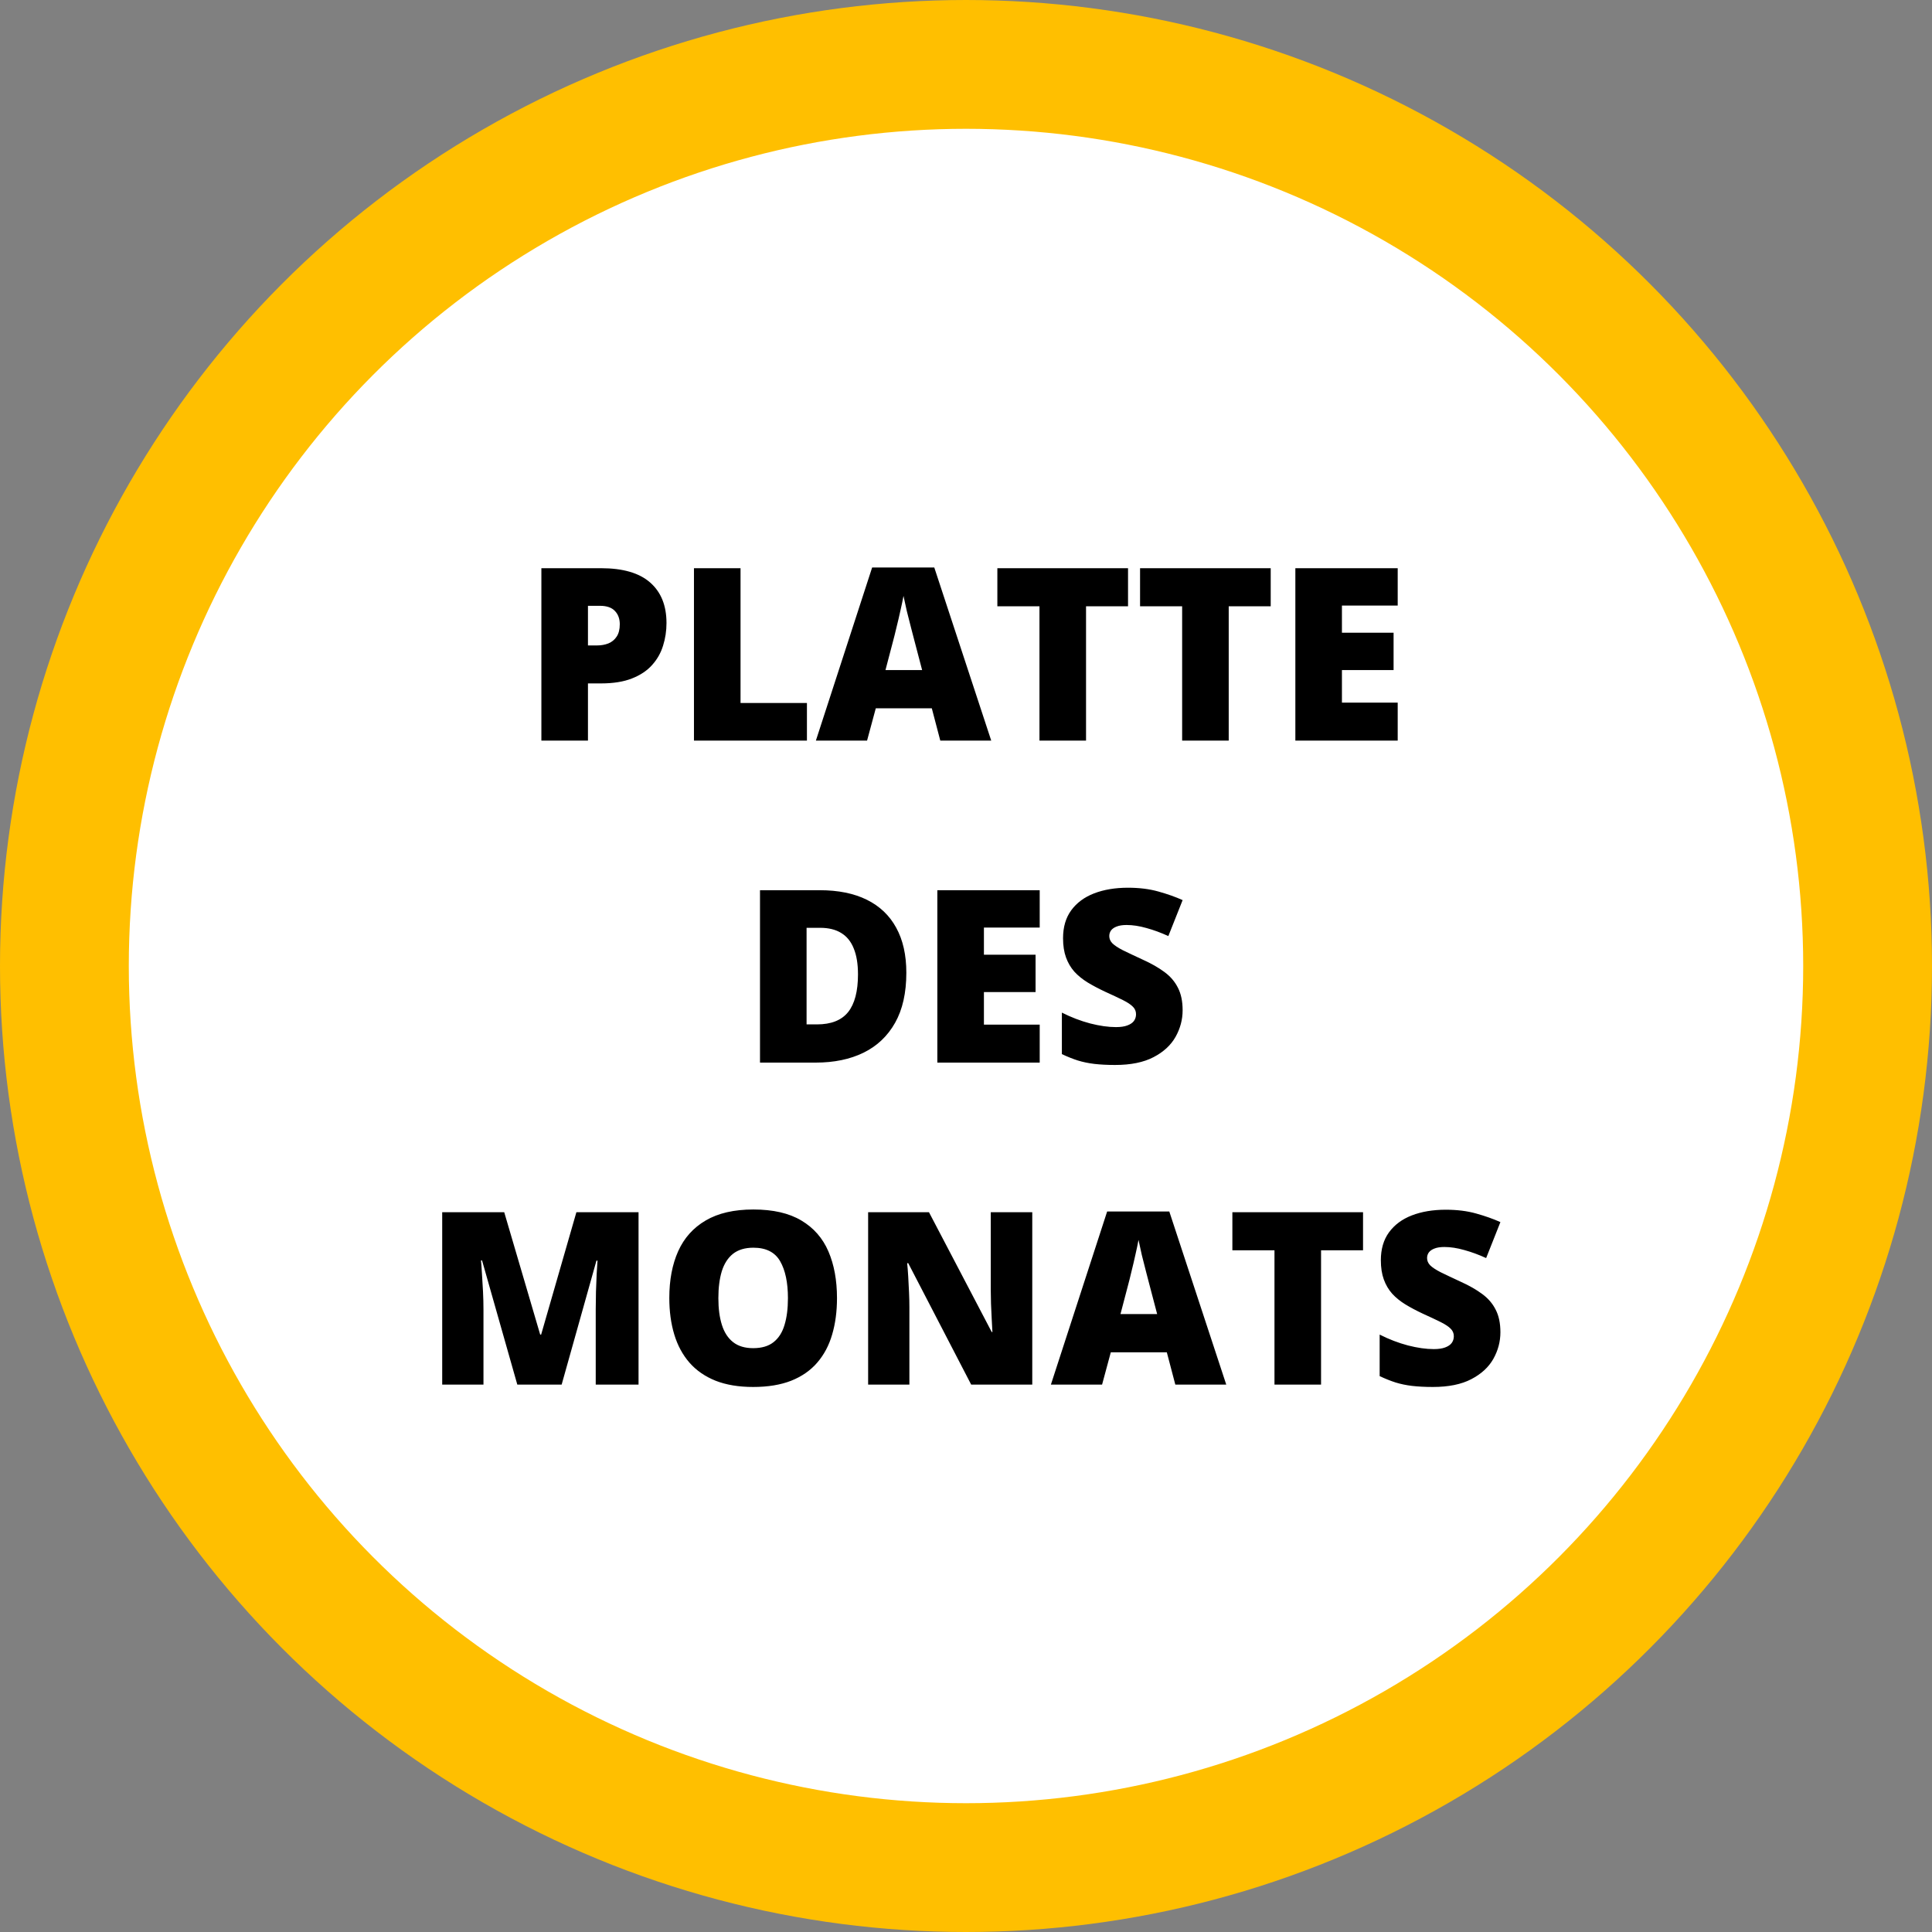
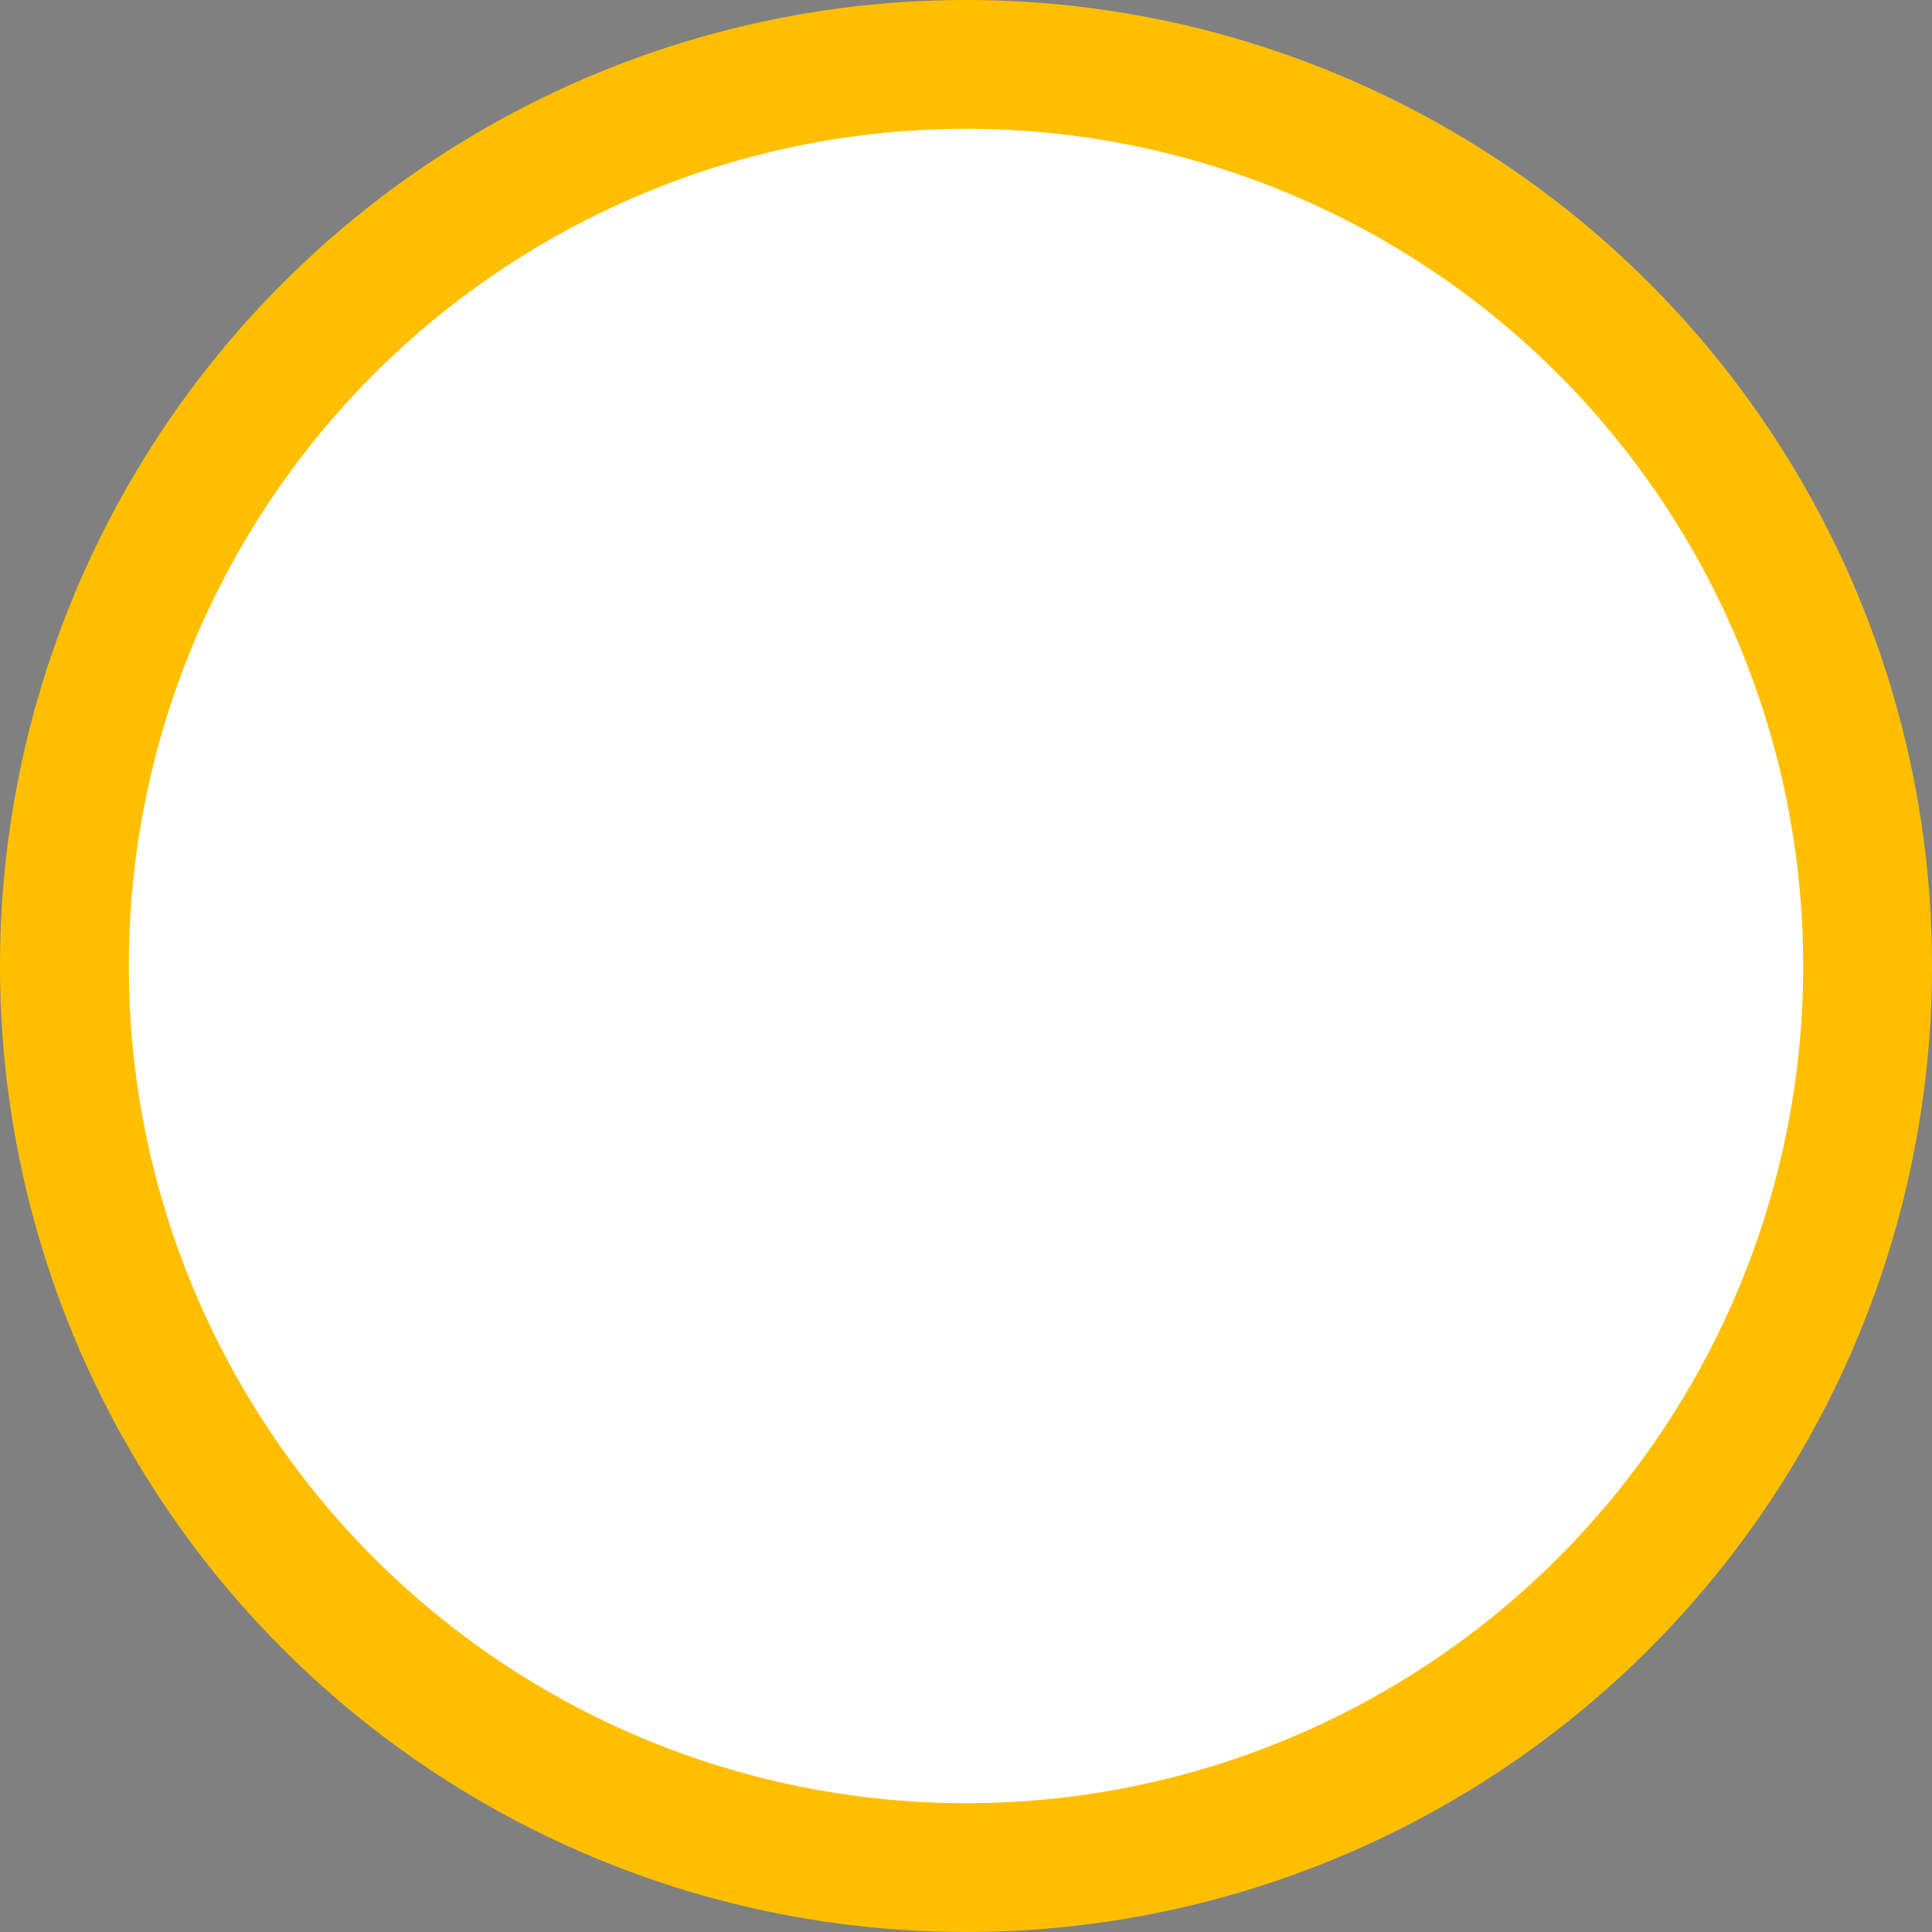
<svg xmlns="http://www.w3.org/2000/svg" width="120" height="120" viewBox="0 0 120 120" fill="none">
  <rect x="0" y="0" width="120" height="120" fill="#808080" stroke="none" />
  <g id="platte-des-monats">
    <circle id="circle" cx="60" cy="60" r="56" fill="white" stroke="#FFBF00" stroke-width="8" />
-     <path id="text" d="M37.331 35.292C38.689 35.292 39.705 35.587 40.378 36.178C41.057 36.769 41.397 37.609 41.397 38.698C41.397 39.186 41.326 39.655 41.184 40.104C41.047 40.553 40.82 40.954 40.503 41.305C40.19 41.657 39.773 41.935 39.251 42.14C38.733 42.345 38.093 42.448 37.331 42.448H36.519V46H33.626V35.292H37.331ZM37.266 37.628H36.519V40.089H37.09C37.339 40.089 37.571 40.048 37.786 39.965C38.001 39.877 38.171 39.738 38.298 39.547C38.43 39.352 38.496 39.093 38.496 38.771C38.496 38.434 38.396 38.161 38.196 37.951C37.996 37.736 37.685 37.628 37.266 37.628ZM43.103 46V35.292H45.996V43.664H50.12V46H43.103ZM58.403 46L57.876 43.993H54.397L53.855 46H50.676L54.17 35.248H58.03L61.567 46H58.403ZM57.275 41.62L56.814 39.862C56.765 39.672 56.694 39.401 56.602 39.049C56.509 38.693 56.416 38.327 56.323 37.951C56.235 37.57 56.167 37.257 56.118 37.013C56.074 37.257 56.011 37.56 55.928 37.921C55.85 38.278 55.767 38.632 55.679 38.983C55.596 39.335 55.523 39.628 55.459 39.862L54.998 41.62H57.275ZM67.456 46H64.563V37.658H61.948V35.292H70.064V37.658H67.456V46ZM76.318 46H73.425V37.658H70.811V35.292H78.926V37.658H76.318V46ZM86.814 46H80.457V35.292H86.814V37.614H83.35V39.298H86.558V41.62H83.35V43.642H86.814V46ZM56.294 60.419C56.294 61.664 56.062 62.699 55.598 63.524C55.134 64.35 54.48 64.97 53.635 65.385C52.795 65.795 51.807 66 50.669 66H47.205V55.292H50.911C52.063 55.292 53.04 55.49 53.84 55.885C54.641 56.281 55.249 56.859 55.664 57.621C56.084 58.383 56.294 59.315 56.294 60.419ZM53.291 60.522C53.291 59.872 53.203 59.335 53.027 58.91C52.856 58.48 52.598 58.161 52.251 57.951C51.904 57.736 51.467 57.628 50.94 57.628H50.098V63.627H50.742C51.621 63.627 52.266 63.373 52.676 62.865C53.086 62.352 53.291 61.571 53.291 60.522ZM64.578 66H58.22V55.292H64.578V57.614H61.113V59.298H64.321V61.62H61.113V63.642H64.578V66ZM73.455 62.748C73.455 63.329 73.308 63.881 73.015 64.403C72.722 64.921 72.266 65.341 71.645 65.663C71.03 65.985 70.234 66.147 69.258 66.147C68.769 66.147 68.34 66.124 67.969 66.081C67.603 66.037 67.261 65.966 66.943 65.868C66.626 65.766 66.296 65.634 65.955 65.473V62.895C66.536 63.188 67.122 63.412 67.712 63.568C68.303 63.72 68.838 63.795 69.316 63.795C69.605 63.795 69.839 63.761 70.019 63.693C70.205 63.624 70.342 63.532 70.43 63.415C70.518 63.292 70.561 63.153 70.561 62.997C70.561 62.812 70.496 62.655 70.364 62.528C70.237 62.397 70.032 62.26 69.749 62.118C69.465 61.977 69.092 61.801 68.628 61.591C68.232 61.405 67.874 61.215 67.551 61.02C67.234 60.824 66.96 60.602 66.731 60.353C66.506 60.099 66.333 59.804 66.211 59.467C66.089 59.13 66.028 58.732 66.028 58.273C66.028 57.584 66.196 57.008 66.533 56.544C66.875 56.076 67.349 55.724 67.954 55.49C68.564 55.255 69.268 55.138 70.064 55.138C70.762 55.138 71.389 55.216 71.946 55.373C72.507 55.529 73.01 55.707 73.455 55.907L72.568 58.141C72.109 57.931 71.658 57.765 71.213 57.643C70.769 57.516 70.356 57.453 69.976 57.453C69.727 57.453 69.522 57.484 69.36 57.548C69.204 57.606 69.087 57.687 69.009 57.79C68.936 57.892 68.899 58.009 68.899 58.141C68.899 58.307 68.962 58.456 69.089 58.588C69.221 58.72 69.439 58.864 69.741 59.02C70.049 59.171 70.466 59.369 70.994 59.613C71.516 59.848 71.96 60.102 72.327 60.375C72.693 60.644 72.971 60.968 73.162 61.349C73.357 61.725 73.455 62.191 73.455 62.748ZM32.131 86L29.941 78.288H29.875C29.895 78.488 29.915 78.759 29.934 79.101C29.959 79.442 29.98 79.811 30 80.207C30.02 80.602 30.029 80.983 30.029 81.349V86H27.466V75.292H31.318L33.552 82.894H33.611L35.801 75.292H39.661V86H37.002V81.305C37.002 80.968 37.007 80.607 37.017 80.221C37.031 79.831 37.046 79.464 37.06 79.123C37.08 78.776 37.097 78.502 37.112 78.302H37.046L34.885 86H32.131ZM51.987 80.631C51.987 81.457 51.887 82.209 51.687 82.887C51.492 83.561 51.184 84.142 50.764 84.63C50.344 85.119 49.805 85.495 49.145 85.758C48.486 86.017 47.698 86.147 46.78 86.147C45.881 86.147 45.102 86.017 44.443 85.758C43.789 85.495 43.249 85.121 42.825 84.638C42.4 84.149 42.085 83.566 41.88 82.887C41.675 82.209 41.572 81.452 41.572 80.617C41.572 79.503 41.755 78.537 42.122 77.716C42.493 76.891 43.064 76.254 43.835 75.805C44.607 75.351 45.593 75.124 46.794 75.124C48.015 75.124 49.006 75.351 49.768 75.805C50.535 76.259 51.096 76.898 51.453 77.724C51.809 78.549 51.987 79.518 51.987 80.631ZM44.619 80.631C44.619 81.276 44.692 81.83 44.839 82.294C44.985 82.758 45.217 83.114 45.535 83.363C45.852 83.612 46.267 83.737 46.78 83.737C47.312 83.737 47.734 83.612 48.047 83.363C48.364 83.114 48.591 82.758 48.728 82.294C48.87 81.83 48.94 81.276 48.94 80.631C48.94 79.665 48.779 78.9 48.457 78.339C48.135 77.777 47.581 77.497 46.794 77.497C46.272 77.497 45.85 77.624 45.527 77.877C45.21 78.131 44.978 78.493 44.831 78.961C44.69 79.43 44.619 79.987 44.619 80.631ZM64.116 86H60.322L56.411 78.456H56.345C56.37 78.686 56.392 78.961 56.411 79.284C56.431 79.606 56.448 79.936 56.462 80.272C56.477 80.605 56.484 80.905 56.484 81.173V86H53.921V75.292H57.7L61.597 82.733H61.641C61.626 82.499 61.611 82.228 61.597 81.92C61.582 81.608 61.567 81.293 61.553 80.976C61.543 80.658 61.538 80.377 61.538 80.133V75.292H64.116V86ZM73.001 86L72.473 83.993H68.994L68.452 86H65.273L68.767 75.248H72.627L76.165 86H73.001ZM71.873 81.62L71.411 79.862C71.362 79.672 71.291 79.401 71.199 79.049C71.106 78.693 71.013 78.327 70.92 77.951C70.832 77.57 70.764 77.257 70.715 77.013C70.671 77.257 70.608 77.56 70.525 77.921C70.447 78.278 70.364 78.632 70.276 78.983C70.193 79.335 70.12 79.628 70.056 79.862L69.595 81.62H71.873ZM82.053 86H79.16V77.658H76.545V75.292H84.661V77.658H82.053V86ZM93.193 82.748C93.193 83.329 93.047 83.881 92.754 84.403C92.461 84.921 92.004 85.341 91.384 85.663C90.769 85.985 89.973 86.147 88.997 86.147C88.508 86.147 88.079 86.124 87.707 86.081C87.341 86.037 86.999 85.966 86.682 85.868C86.365 85.766 86.035 85.634 85.693 85.473V82.894C86.274 83.188 86.86 83.412 87.451 83.568C88.042 83.72 88.577 83.795 89.055 83.795C89.343 83.795 89.578 83.761 89.758 83.693C89.944 83.624 90.081 83.532 90.168 83.415C90.256 83.293 90.3 83.153 90.3 82.997C90.3 82.811 90.234 82.655 90.103 82.528C89.976 82.397 89.77 82.26 89.487 82.118C89.204 81.977 88.831 81.801 88.367 81.591C87.971 81.405 87.612 81.215 87.29 81.019C86.973 80.824 86.699 80.602 86.47 80.353C86.245 80.099 86.072 79.804 85.95 79.467C85.828 79.13 85.767 78.732 85.767 78.273C85.767 77.585 85.935 77.008 86.272 76.544C86.614 76.076 87.087 75.724 87.693 75.49C88.303 75.255 89.006 75.138 89.802 75.138C90.501 75.138 91.128 75.216 91.685 75.373C92.246 75.529 92.749 75.707 93.193 75.907L92.307 78.141C91.848 77.931 91.397 77.765 90.952 77.643C90.508 77.516 90.095 77.453 89.714 77.453C89.465 77.453 89.26 77.484 89.099 77.548C88.943 77.606 88.826 77.687 88.748 77.79C88.674 77.892 88.638 78.009 88.638 78.141C88.638 78.307 88.701 78.456 88.828 78.588C88.96 78.72 89.177 78.864 89.48 79.02C89.788 79.171 90.205 79.369 90.732 79.613C91.255 79.848 91.699 80.102 92.065 80.375C92.432 80.644 92.71 80.968 92.9 81.349C93.096 81.725 93.193 82.191 93.193 82.748Z" fill="black" />
  </g>
</svg>